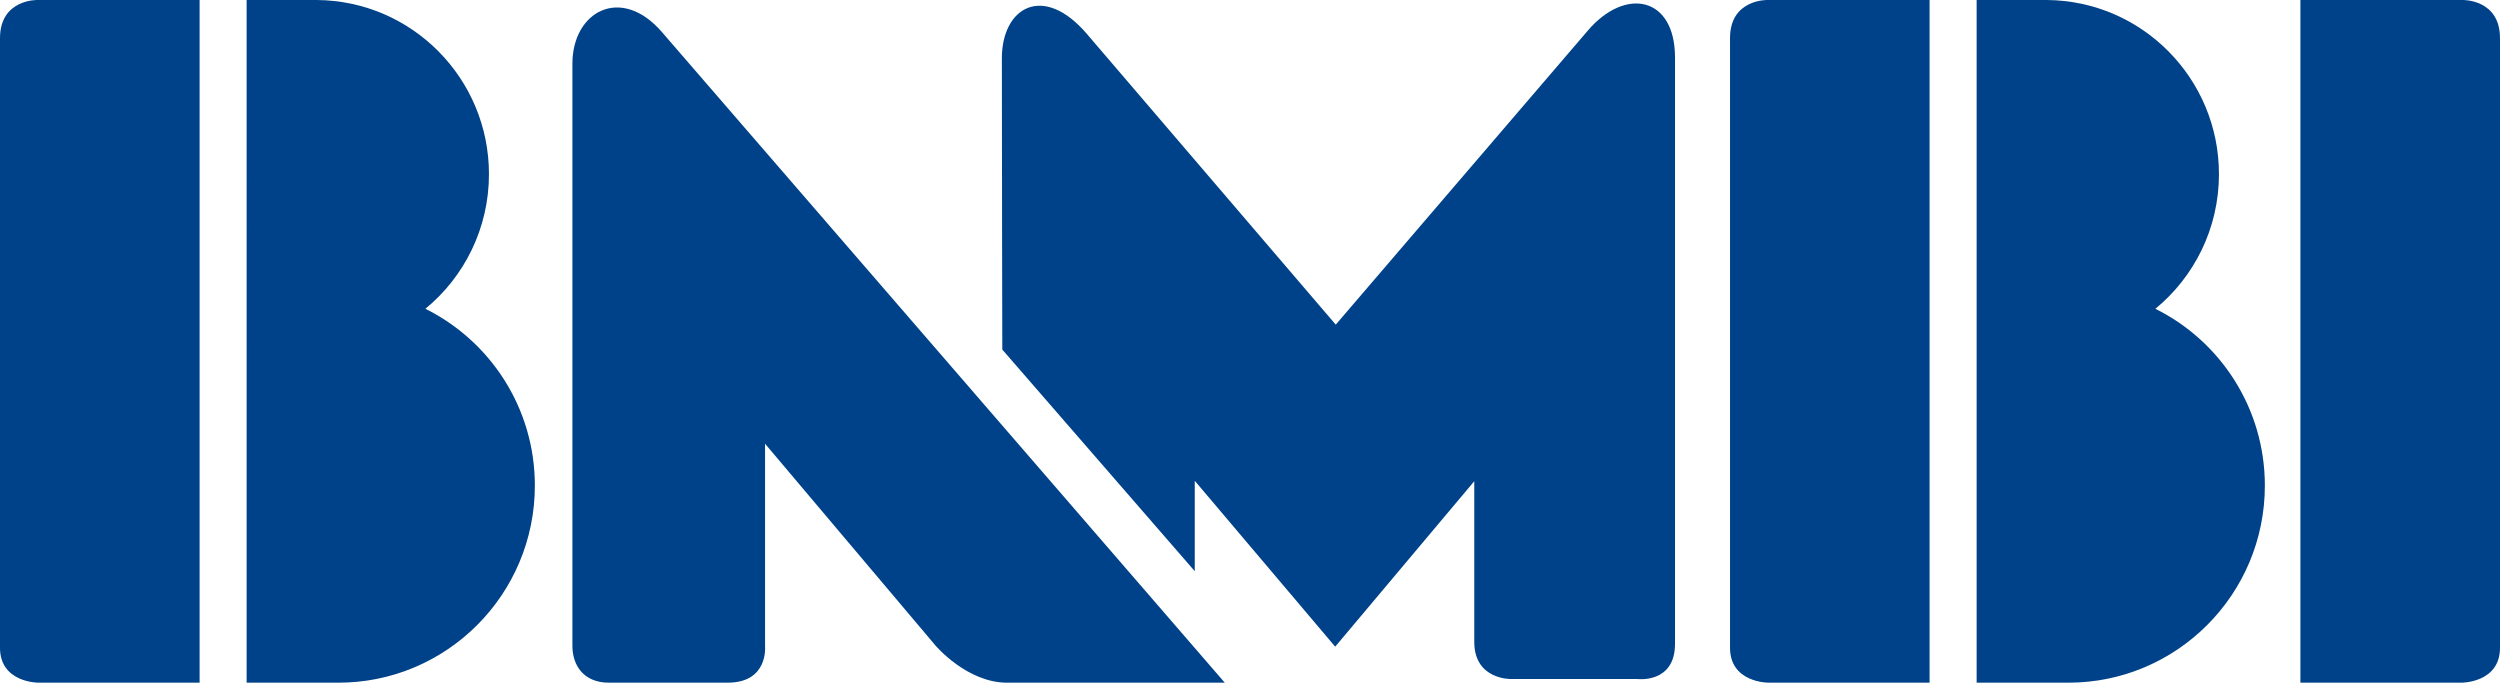
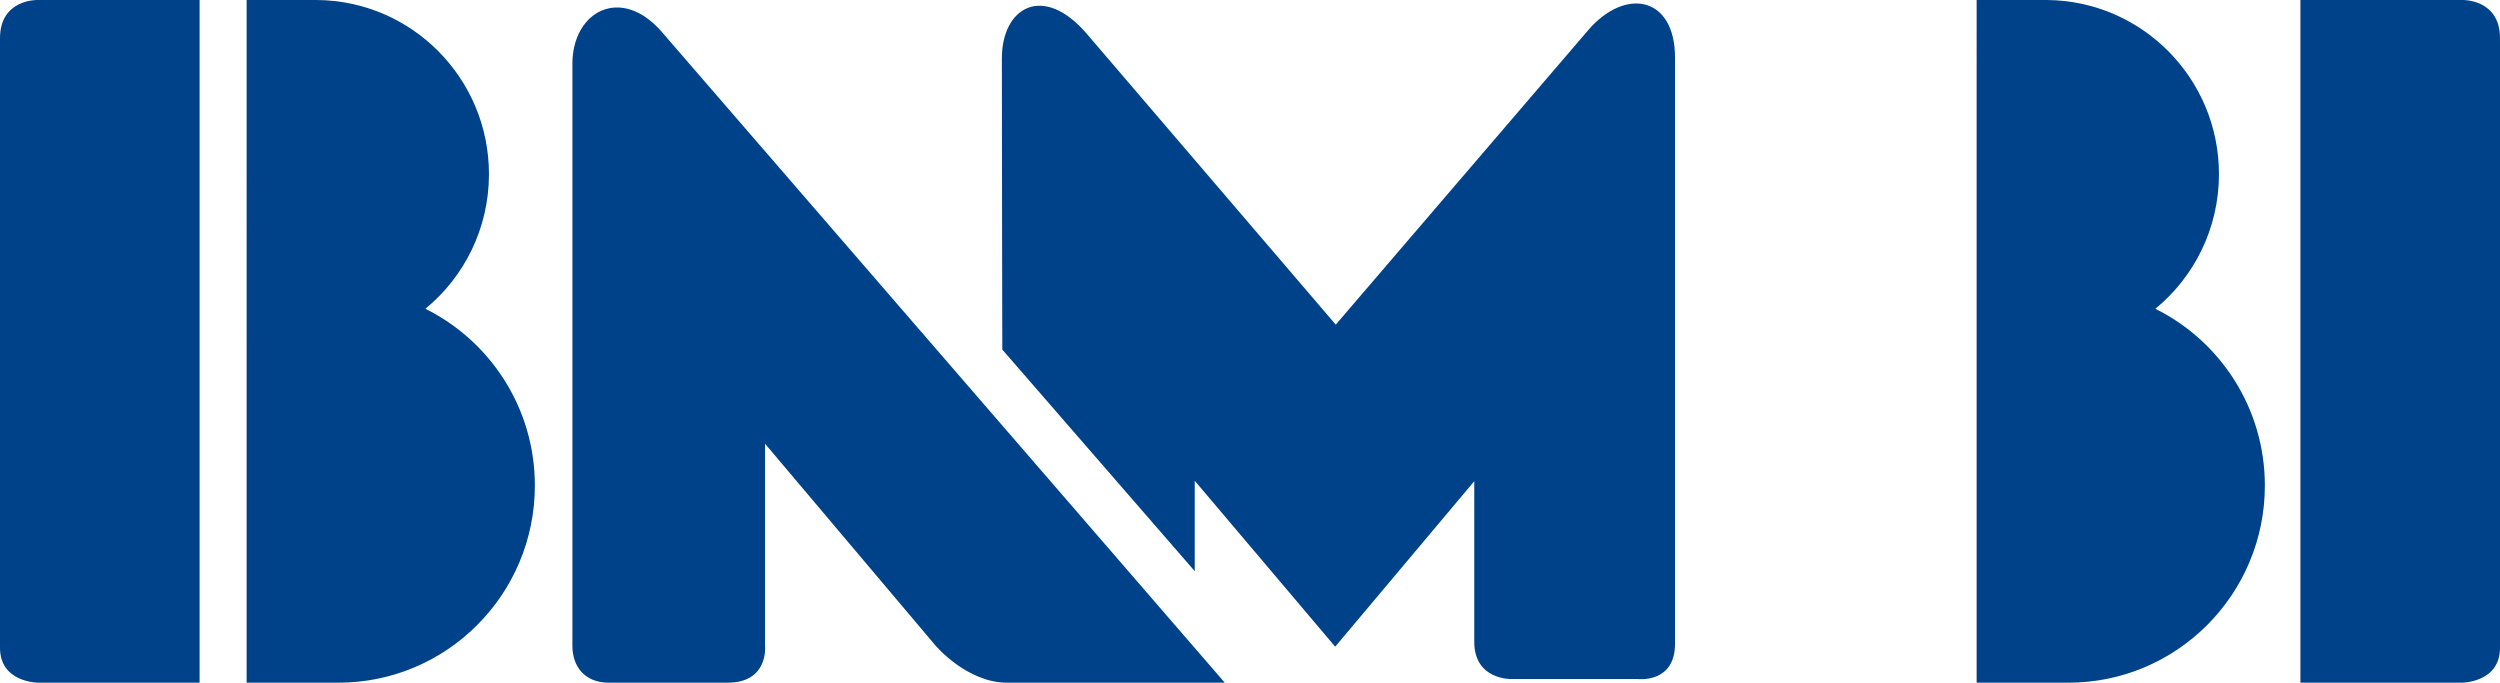
<svg xmlns="http://www.w3.org/2000/svg" id="Capa_2" data-name="Capa 2" viewBox="0 0 1300 355">
  <defs>
    <style>
      .cls-1 {
        fill: #004289;
      }
    </style>
  </defs>
  <g id="Layer_1" data-name="Layer 1">
    <g>
      <path class="cls-1" d="M344.19,16.66l292.7,338.34h-113.23c-20.88,0-37.21-19.33-37.21-19.33l-88.62-104.93v105.33s1.85,18.92-19.43,18.92h-61.84c-12.75,0-18.91-8.65-18.91-19.18V33.15c0-27.25,25.3-41.05,46.54-16.49h0Z" />
      <path class="cls-1" d="M565.23,17.7l129.36,151.11L825.71,15.86c19.52-22.78,45.3-17.69,45.3,14.08v304.82c0,20.85-19.57,18.33-19.57,18.33h-65.69s-19.13.51-19.13-19.32v-83.54l-72.32,86.04-73.03-86.27v47.01l-100.07-115.23s-.23-102.49-.23-151.5c0-26.35,21.42-39.28,44.26-12.59h0Z" />
-       <path class="cls-1" d="M918.96,0h84.42s0,354.99,0,354.99h-83.93s-19.84.02-19.84-18.13V19.87C899.59-.47,918.96,0,918.96,0h0Z" />
      <path class="cls-1" d="M1027.85,0h36.47c49.53.4,89.54,40.79,89.54,90.54,0,28.22-12.87,53.43-33.06,70.03,33.73,16.75,56.93,51.62,56.93,91.92,0,56.62-45.78,102.51-102.24,102.51h-47.64V0h0Z" />
      <path class="cls-1" d="M1280.63,0h-84.42s0,354.99,0,354.99h83.95s19.84.02,19.84-18.13V19.87c0-20.34-19.37-19.87-19.37-19.87h0Z" />
      <path class="cls-1" d="M19.37,0h84.42s0,354.99,0,354.99H19.84s-19.84.02-19.84-18.13V19.87C0-.47,19.37,0,19.37,0h0Z" />
      <path class="cls-1" d="M128.25,0h36.46c49.53.4,89.55,40.79,89.55,90.54,0,28.22-12.87,53.43-33.05,70.03,33.73,16.75,56.92,51.62,56.92,91.92,0,56.62-45.77,102.51-102.24,102.51h-47.64V0h0Z" />
    </g>
  </g>
</svg>